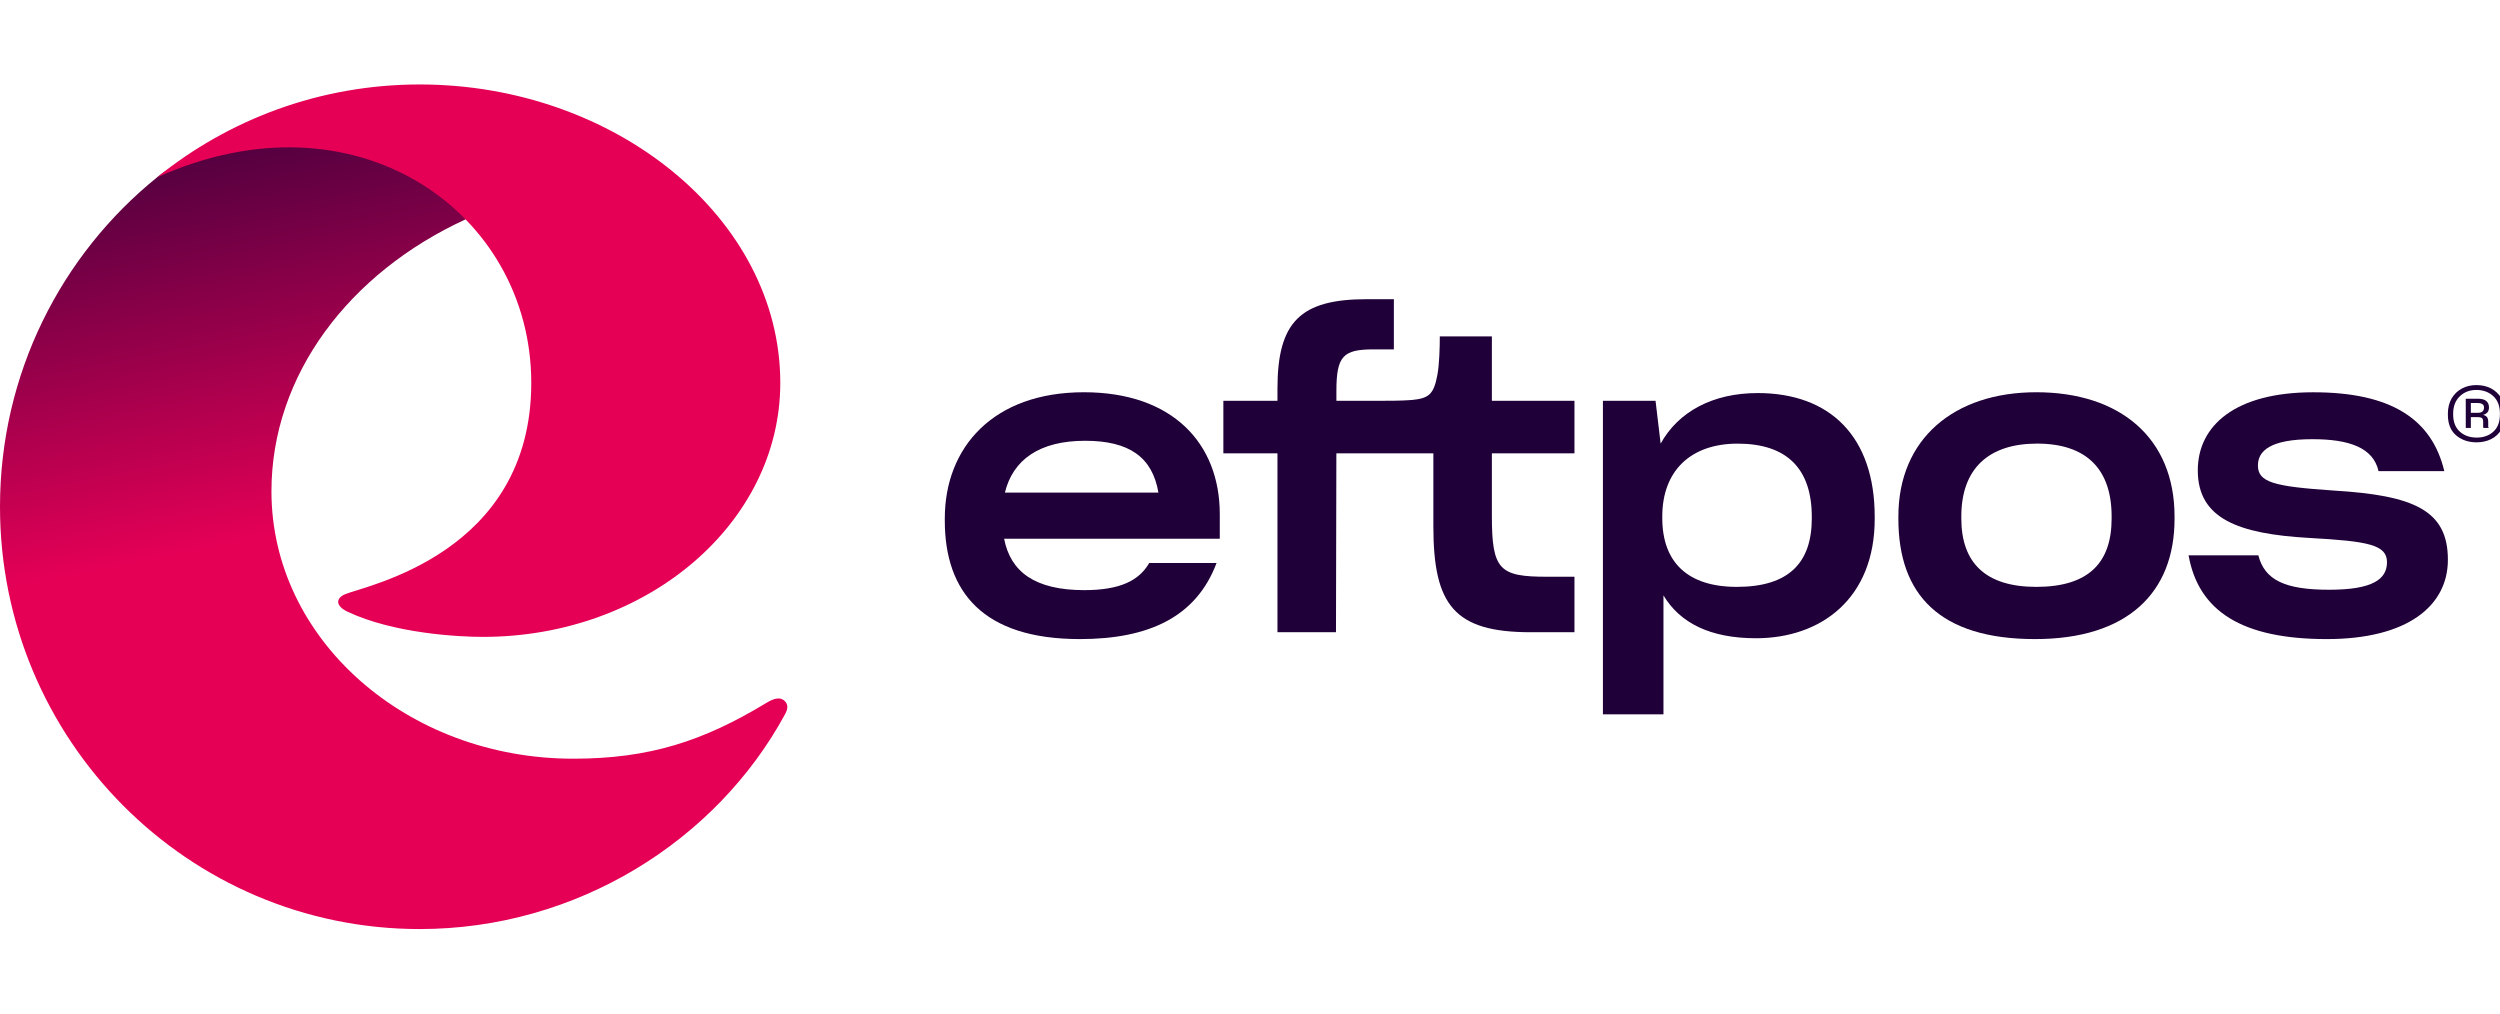
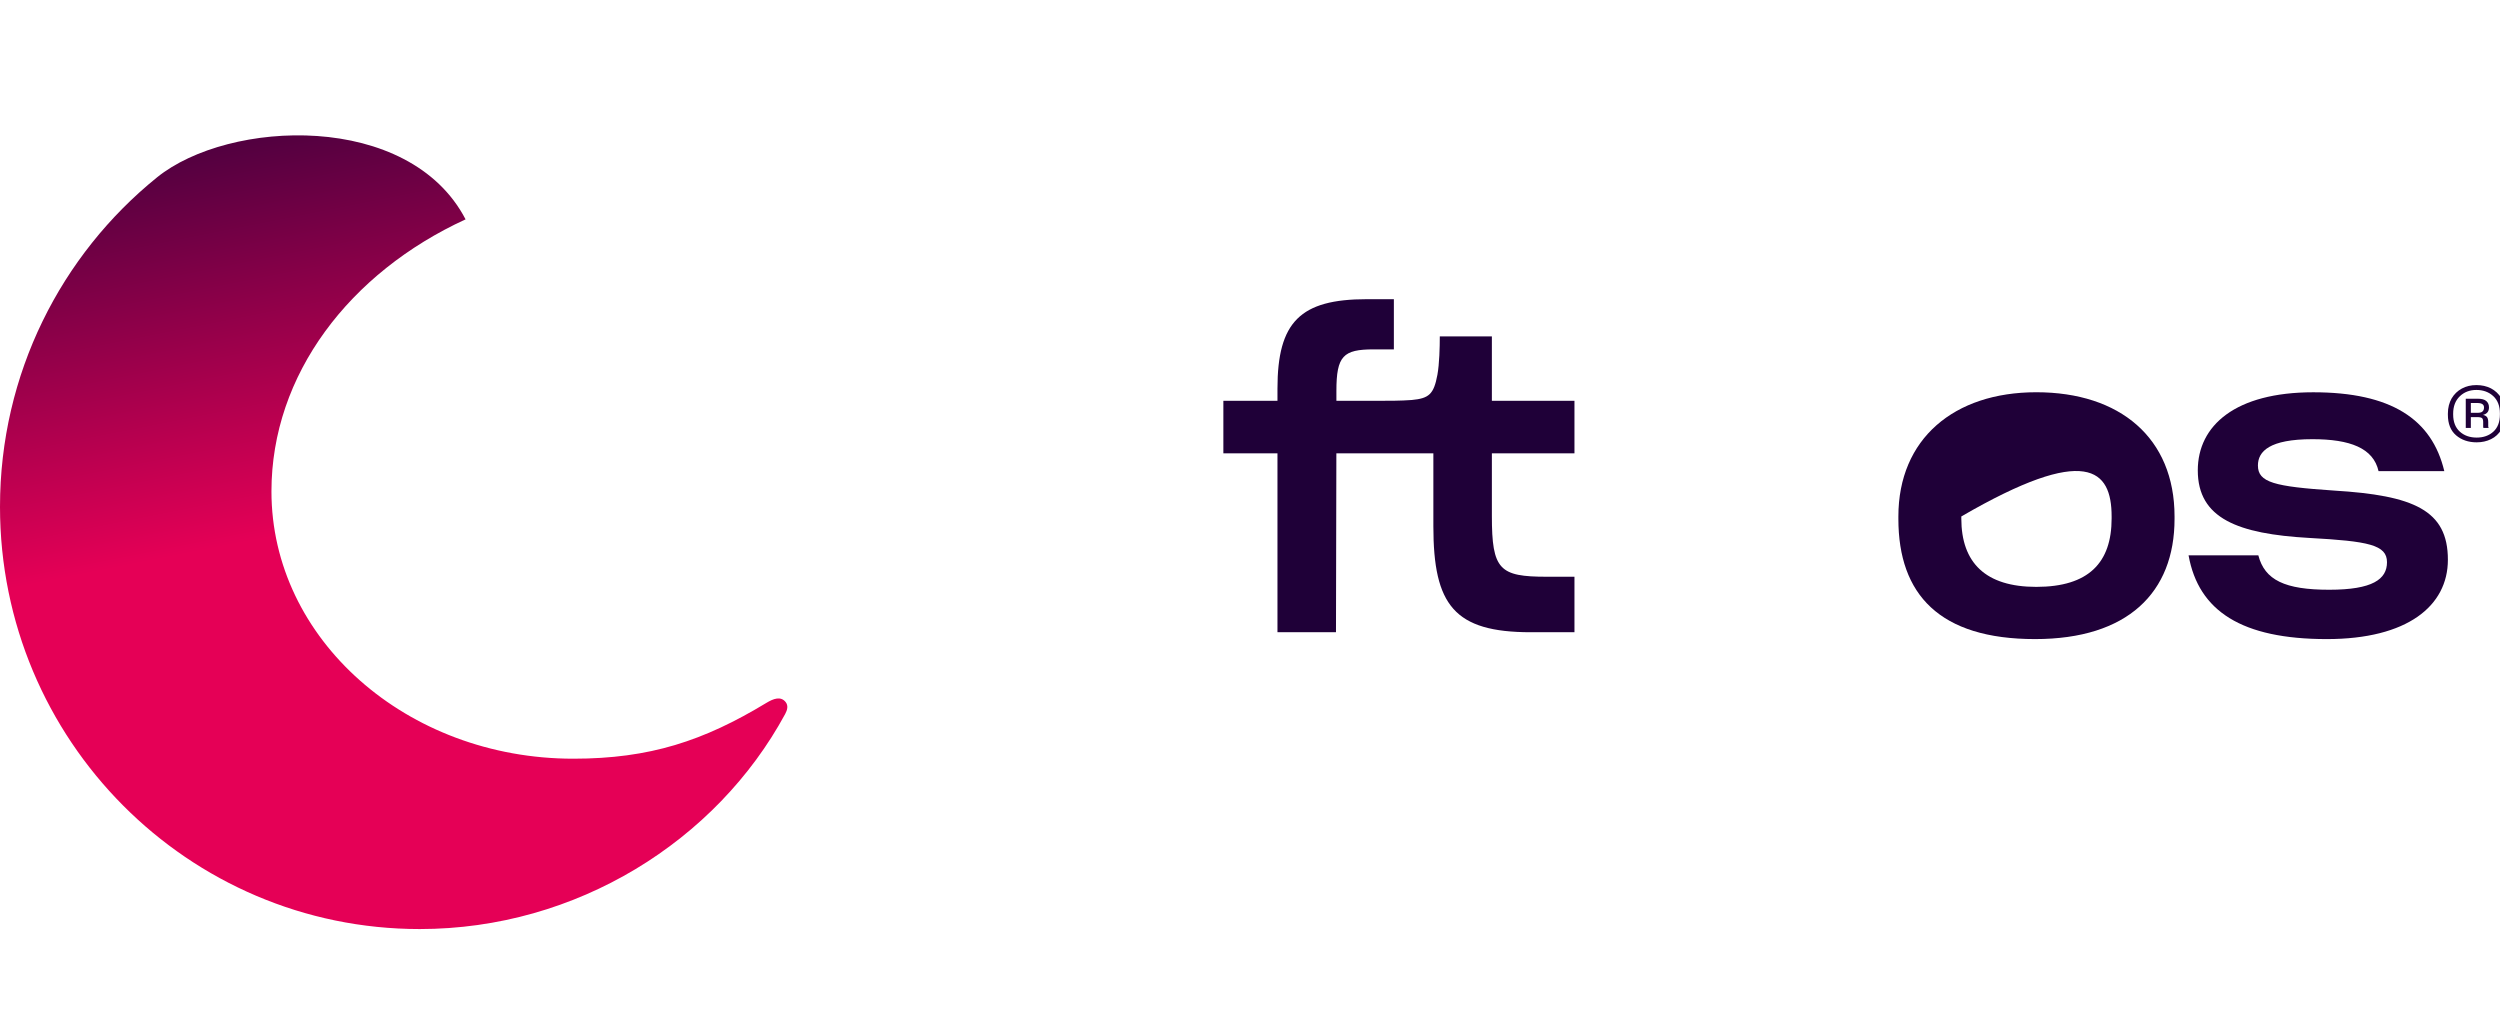
<svg xmlns="http://www.w3.org/2000/svg" width="148px" height="60px" viewBox="0 0 148 60" version="1.1">
  <title>Brands/Eftpos/Horizontal</title>
  <defs>
    <linearGradient x1="50.457%" y1="64.329%" x2="30.382%" y2="-40.418%" id="linearGradient-1">
      <stop stop-color="#E50056" offset="14.11%" />
      <stop stop-color="#1F0038" offset="75%" />
    </linearGradient>
  </defs>
  <g id="Brands/Eftpos/Horizontal" stroke="none" stroke-width="1" fill="none" fill-rule="evenodd">
    <g id="eftpos_Logo_HOR_POS_RGB" transform="translate(0, 5)" fill-rule="nonzero">
      <g id="Group">
        <path d="M27.562,7.986 C20.706,11.136 16.07,17.168 16.07,24.092 C16.07,32.83 24.07,39.915 33.939,39.915 C38.469,39.915 41.653,38.862 45.377,36.607 C45.773,36.369 46.217,36.19 46.511,36.563 C46.679,36.777 46.609,37.036 46.48,37.273 C42.412,44.781 34.137,50 24.849,50 C11.126,50 0,38.806 0,25 C0,17.116 3.627,10.083 9.294,5.502 C13.553,2.059 24.225,1.583 27.562,7.986 Z" id="Path" fill="url(#linearGradient-1)" />
-         <path d="M46.193,17.667 C46.193,25.972 38.31,32.704 28.585,32.704 C27.17,32.704 23.339,32.508 20.597,31.224 C19.816,30.86 19.896,30.4 20.433,30.176 C21.679,29.659 31.451,27.772 31.451,17.667 L31.451,17.667 C31.451,7.563 21.081,0.174 9.294,5.502 L9.294,5.502 C13.551,2.059 18.961,0 24.849,0 C36.389,0 46.193,7.909 46.193,17.667 L46.193,17.667 Z" id="Path" fill="#E50056" />
      </g>
      <g id="Group" transform="translate(55.932, 12.712)" fill="#1F0038">
-         <path d="M8.233,5.509 C2.871,5.509 0,8.767 0,12.982 L0,13.103 C0,17.343 2.277,20.122 7.996,20.122 C12.124,20.122 14.902,18.78 16.087,15.618 L12.102,15.618 C11.508,16.648 10.393,17.224 8.258,17.224 C5.34,17.224 3.891,16.146 3.512,14.182 L16.279,14.182 L16.279,12.721 C16.277,8.551 13.501,5.509 8.233,5.509 Z M3.558,11.449 C4.032,9.508 5.598,8.382 8.304,8.382 C10.938,8.382 12.29,9.364 12.646,11.449 L3.558,11.449 Z" id="Shape" />
        <path d="M32.389,2.203 L29.304,2.203 C29.304,2.826 29.281,3.832 29.162,4.479 C28.948,5.63 28.663,5.872 27.643,5.968 C27.002,6.016 26.291,6.016 25.603,6.016 L23.183,6.016 L23.183,5.438 C23.183,3.354 23.587,2.971 25.39,2.971 L26.585,2.971 L26.585,0 L24.986,0 C21.048,0 19.694,1.342 19.694,5.295 L19.694,6.016 L16.491,6.016 L16.491,9.127 L19.694,9.127 L19.694,19.714 L23.158,19.714 L23.181,9.127 L28.923,9.127 L28.923,13.439 C28.923,18.11 30.157,19.716 34.689,19.716 L37.276,19.716 L37.276,16.431 L35.638,16.431 C32.837,16.431 32.387,16.024 32.387,12.839 L32.387,9.125 L37.276,9.125 L37.276,6.014 L32.387,6.014 L32.387,2.203 L32.389,2.203 Z" id="Path" />
-         <path d="M48.122,5.557 C45.463,5.557 43.423,6.659 42.378,8.551 L42.076,6.014 L38.961,6.014 L38.961,24.576 L42.545,24.576 L42.545,17.534 C43.518,19.163 45.298,20.072 48.027,20.072 C51.871,20.072 55.051,17.725 55.051,13.005 L55.051,12.885 C55.052,8.12 52.394,5.557 48.122,5.557 Z M51.326,12.982 C51.326,15.593 49.974,17.031 46.889,17.031 C43.971,17.031 42.475,15.57 42.475,12.959 L42.475,12.863 C42.475,10.157 44.16,8.551 46.937,8.551 C49.855,8.551 51.326,10.036 51.326,12.886 L51.326,12.982 Z" id="Shape" />
-         <path d="M64.615,5.509 C59.751,5.509 56.452,8.264 56.452,12.863 L56.452,13.007 C56.452,17.486 58.896,20.122 64.543,20.122 C70.025,20.122 72.801,17.367 72.801,13.007 L72.801,12.863 C72.801,8.216 69.573,5.509 64.615,5.509 Z M69.076,12.982 C69.076,15.593 67.724,17.031 64.615,17.031 C61.625,17.031 60.178,15.618 60.178,12.982 L60.178,12.862 C60.178,10.034 61.791,8.549 64.662,8.549 C67.605,8.549 69.076,10.082 69.076,12.862 L69.076,12.982 Z" id="Shape" />
+         <path d="M64.615,5.509 C59.751,5.509 56.452,8.264 56.452,12.863 L56.452,13.007 C56.452,17.486 58.896,20.122 64.543,20.122 C70.025,20.122 72.801,17.367 72.801,13.007 L72.801,12.863 C72.801,8.216 69.573,5.509 64.615,5.509 Z M69.076,12.982 C69.076,15.593 67.724,17.031 64.615,17.031 C61.625,17.031 60.178,15.618 60.178,12.982 L60.178,12.862 C67.605,8.549 69.076,10.082 69.076,12.862 L69.076,12.982 Z" id="Shape" />
        <path d="M82.246,11.33 C78.709,11.091 77.737,10.851 77.737,9.845 C77.737,9.006 78.425,8.288 80.964,8.288 C83.194,8.288 84.57,8.815 84.879,10.181 L88.771,10.181 C88.035,7.092 85.615,5.511 81.011,5.511 C76.407,5.511 74.177,7.475 74.177,10.134 C74.177,12.984 76.55,13.895 80.774,14.134 C84.286,14.326 85.378,14.542 85.378,15.572 C85.378,16.578 84.525,17.201 81.961,17.201 C79.327,17.201 78.14,16.626 77.761,15.164 L73.631,15.164 C74.225,18.47 76.787,20.122 81.817,20.122 C86.586,20.122 88.983,18.158 88.983,15.426 C88.985,12.479 86.944,11.617 82.246,11.33 Z" id="Path" />
      </g>
      <path d="M146.619,21.186 C146.129,21.186 145.722,21.047 145.398,20.769 C145.075,20.491 144.915,20.085 144.915,19.553 L144.915,19.474 C144.915,19.305 144.934,19.145 144.973,18.996 C145.012,18.847 145.066,18.711 145.136,18.588 C145.285,18.336 145.486,18.141 145.74,18.003 C145.995,17.865 146.281,17.797 146.601,17.797 C146.761,17.797 146.911,17.813 147.054,17.844 C147.196,17.876 147.333,17.925 147.463,17.99 C147.718,18.124 147.922,18.315 148.075,18.565 C148.229,18.814 148.305,19.114 148.305,19.465 L148.305,19.553 C148.305,19.728 148.286,19.892 148.247,20.041 C148.208,20.19 148.151,20.324 148.075,20.44 C147.926,20.686 147.725,20.872 147.471,20.997 C147.218,21.122 146.934,21.186 146.619,21.186 Z M146.619,20.905 C147.021,20.905 147.352,20.787 147.608,20.554 C147.865,20.32 147.995,19.98 147.995,19.535 L147.995,19.481 C147.995,19.036 147.863,18.692 147.601,18.45 C147.337,18.207 147.004,18.085 146.603,18.085 C146.207,18.085 145.878,18.21 145.618,18.462 C145.358,18.714 145.227,19.057 145.227,19.491 L145.227,19.535 C145.227,19.974 145.358,20.313 145.618,20.55 C145.878,20.785 146.211,20.905 146.619,20.905 Z M146.638,19.693 L146.274,19.693 L146.274,20.335 L145.973,20.335 L145.973,18.604 L146.673,18.604 C146.917,18.604 147.09,18.65 147.192,18.744 C147.296,18.838 147.348,18.961 147.348,19.114 C147.348,19.237 147.318,19.334 147.259,19.408 C147.199,19.481 147.11,19.533 146.993,19.562 C147.105,19.586 147.184,19.63 147.233,19.695 C147.279,19.759 147.303,19.858 147.303,19.993 L147.303,20.247 C147.303,20.265 147.307,20.28 147.313,20.294 C147.318,20.309 147.324,20.322 147.331,20.333 L147.021,20.333 C147.015,20.327 147.01,20.316 147.008,20.302 C147.004,20.287 147.004,20.269 147.004,20.245 L147.004,19.991 C147.004,19.879 146.984,19.801 146.943,19.757 C146.898,19.715 146.798,19.693 146.638,19.693 Z M146.638,19.437 C146.792,19.443 146.9,19.419 146.961,19.362 C147.023,19.307 147.054,19.226 147.054,19.121 C147.054,19.033 147.021,18.966 146.956,18.924 C146.891,18.88 146.79,18.858 146.655,18.858 L146.274,18.858 L146.274,19.437 L146.638,19.437 Z" id="Shape" fill="#1F0038" />
    </g>
  </g>
</svg>